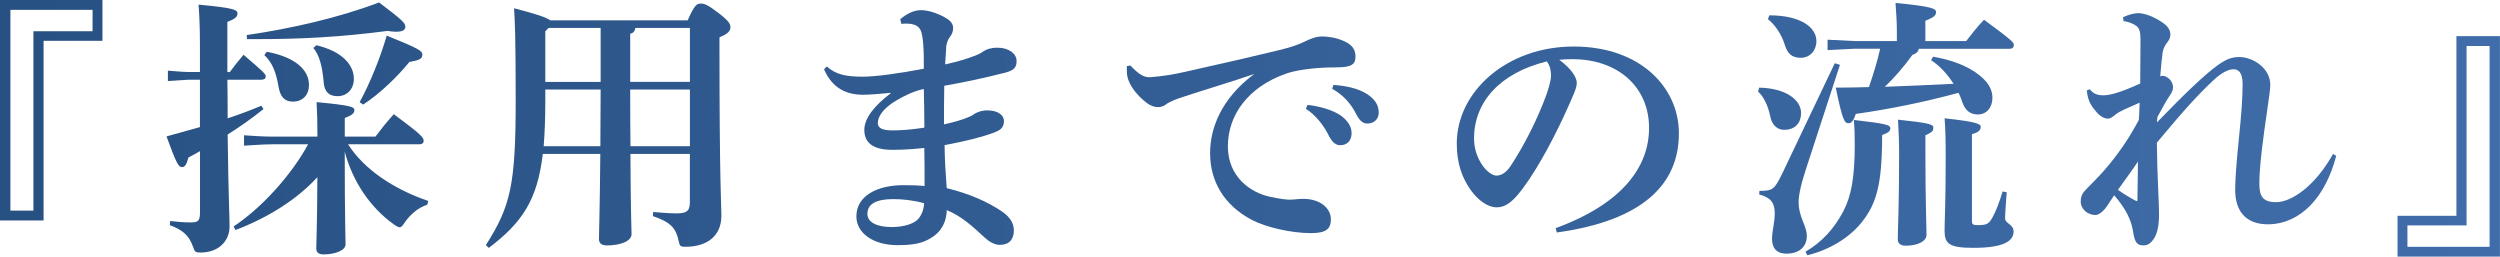
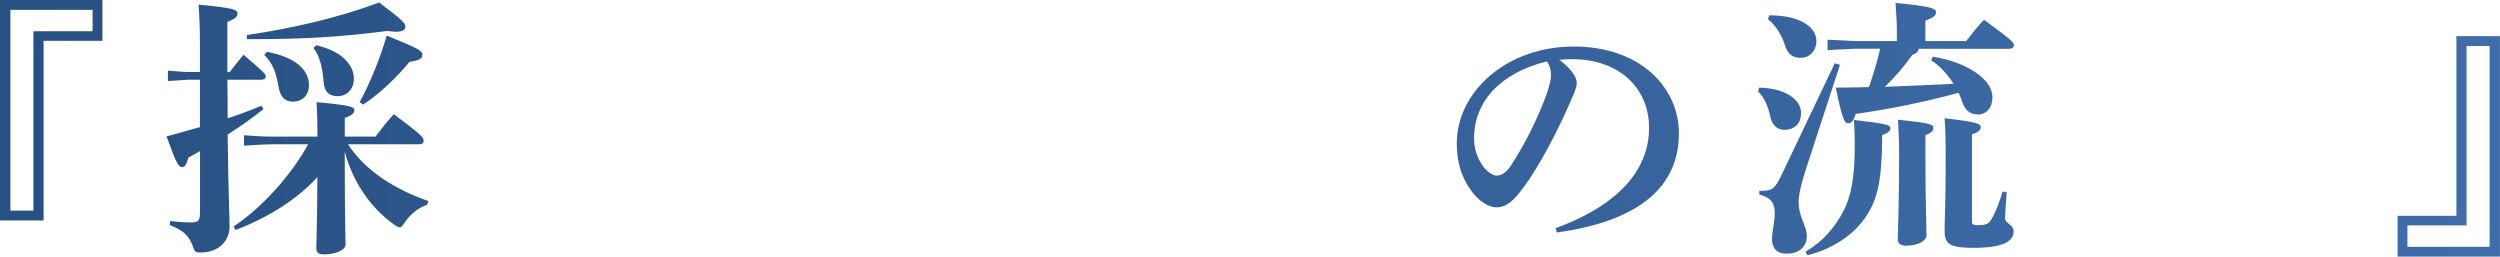
<svg xmlns="http://www.w3.org/2000/svg" id="_レイヤー_2" data-name="レイヤー_2" viewBox="0 0 629.83 64.65">
  <defs>
    <style>
      .cls-1 {
        fill: url(#_新規グラデーションスウォッチ_1);
      }
    </style>
    <linearGradient id="_新規グラデーションスウォッチ_1" data-name="新規グラデーションスウォッチ 1" x1="272.96" y1="739.69" x2="902.8" y2="739.69" gradientTransform="translate(-272.96 -707.36)" gradientUnits="userSpaceOnUse">
      <stop offset=".01" stop-color="#285183" />
      <stop offset="1" stop-color="#406daa" />
    </linearGradient>
  </defs>
  <g id="_レイヤー_1-2" data-name="レイヤー_1">
    <g>
      <path class="cls-1" d="M0,0h25.81v10.28h-14.83v45.26H0V0ZM8.42,53.06V7.87h14.9V2.48H2.62v50.58h5.8Z" />
      <path class="cls-1" d="M50.37,38.09c-.97.55-1.93,1.1-2.9,1.59-.48,1.79-.9,2.42-1.59,2.42-.9,0-1.38-.76-3.93-7.73,2.97-.83,5.73-1.59,8.42-2.35v-11.94h-2.83c-.69,0-3.59.28-5.24.34v-2.62c1.24.07,3.59.34,5.24.34h2.83v-6.97c0-4.07-.14-7.24-.34-10,8.97.83,9.8,1.31,9.8,2.21s-.62,1.38-2.55,2.14v12.63h.62c1.1-1.52,2.07-2.69,3.45-4.35,5.31,4.55,5.59,4.83,5.59,5.52,0,.48-.41.76-1.1.76h-8.56c.07,3.24.07,6.49.07,9.73,2.76-.9,5.52-1.93,8.49-3.17l.55.83c-3.1,2.48-6.07,4.55-9.04,6.42.21,16.28.48,20.15.48,23.18,0,3.59-2.69,6.55-7.31,6.55-1.24,0-1.45-.14-1.86-1.38-1.04-2.97-2.62-4.28-5.87-5.52l.07-1.04c1.86.21,3.17.35,5.18.35,1.86,0,2.35-.28,2.35-2.69v-15.25ZM68.38,36.36c-2.48,0-5.24.28-6.9.34v-2.62c1.72.14,5.11.34,6.9.34h11.59v-.62c0-3.1-.07-5.45-.21-8.07,8.9.83,9.52,1.24,9.52,2s-.55,1.31-2.42,2v4.69h7.73c1.45-1.93,2.69-3.52,4.62-5.66,7.04,5.24,7.52,5.86,7.52,6.76,0,.55-.48.83-.97.83h-18.08c4.07,6.35,11.52,11.32,20.22,14.28l-.28.97c-2,.55-4.21,2.35-5.59,4.35-.62.9-.9,1.31-1.31,1.31-.34,0-.76-.21-1.45-.69-6.21-4.42-10.49-11.11-12.42-18.35,0,17.39.21,21.53.21,23.32,0,1.52-2.55,2.55-5.52,2.55-1.24,0-1.86-.48-1.86-1.52,0-1.45.21-4.76.28-17.94-5.04,5.52-12.28,10.14-20.63,13.32l-.48-.9c7.11-4.69,14.63-13.04,18.77-20.7h-9.25ZM62.17,8.83c10.97-1.59,23.18-4.35,33.33-8.21,6.14,4.62,6.62,5.24,6.62,6.14,0,.76-.69,1.24-2.35,1.24-.55,0-1.31-.07-2.14-.21-12.14,1.59-22.08,2.07-33.26,2.07h-2.14l-.07-1.03ZM67.21,13.04c7.38,1.38,10.63,4.69,10.63,8.35,0,2.48-1.52,4.21-4.07,4.21-2.07,0-3.17-1.24-3.59-3.73-.62-3.59-1.52-6.07-3.59-8l.62-.83ZM79.7,11.39c6.35,1.52,9.45,4.83,9.45,8.49,0,2.62-1.79,4.35-4.07,4.35-2.14,0-3.31-1.03-3.52-3.38-.34-4.21-1.17-7.11-2.62-8.76l.76-.69ZM90.6,25.74c2.55-4.62,5.24-11.25,6.83-16.77,8.35,3.38,8.97,3.86,8.97,4.83s-.69,1.38-3.24,1.79c-3.11,3.8-7.38,7.94-11.66,10.76l-.9-.62Z" />
-       <path class="cls-1" d="M173.26,5.11c1.66-3.79,2.28-4.21,3.24-4.21,1.03,0,1.86.34,4.48,2.35,2.62,2,3.04,2.76,3.04,3.66s-.69,1.66-2.76,2.48v3.1c0,33.12.48,39.4.48,41.88,0,4.83-3.31,7.8-9.04,7.8-1.31,0-1.45-.14-1.72-1.45-.69-3.31-2.07-4.76-6.49-6.28l.07-1.03c2.62.21,4.07.34,5.93.34,2.21,0,3.31-.41,3.31-2.69v-12.28h-14.97c.07,15.32.28,19.11.28,20.22,0,1.73-2.76,2.83-6.21,2.83-1.31,0-2-.55-2-1.59,0-1.79.21-6.9.34-21.46h-14.49c-1.38,11.66-5.18,17.25-13.59,23.67l-.76-.69c6.21-9.8,7.52-15.04,7.52-36.43,0-16.28-.21-20.08-.41-23.25,5.87,1.52,8.21,2.35,9.11,3.04h34.64ZM137.38,25.32c0,4.42-.14,8.21-.41,11.52h14.28c0-4.76.07-9.52.07-14.28h-13.94v2.76ZM137.38,7.87v12.77h13.94V7.04h-13.11l-.83.83ZM173.81,7.04h-13.73c-.14.83-.55,1.31-1.31,1.45v12.14h15.04V7.04ZM173.81,22.56h-15.04c0,4.76,0,9.52.07,14.28h14.97v-14.28Z" />
-       <path class="cls-1" d="M208.31,16.77c2.35,2.07,4.97,2.55,9.04,2.55,3.1,0,8.83-.76,15.39-2,0-2.28,0-4.07-.14-6.07-.14-1.59-.28-2.69-.62-3.52-.55-1.31-1.79-1.79-3.86-1.79-.34,0-.69.07-1.04.07l-.28-1.17c1.66-1.38,3.38-2.28,5.24-2.28,1.66,0,4.14.69,6.42,2.07,1.04.62,1.66,1.45,1.66,2.42,0,.9-.28,1.59-.83,2.28-.48.62-.83,1.59-.9,2.35-.07,1.1-.14,2.69-.28,4.55,3.73-.83,5.73-1.52,7.38-2.14.83-.28,1.72-.76,2.41-1.24.62-.41,1.66-.83,3.45-.83,2.9,0,4.76,1.59,4.76,3.31,0,1.45-.41,2.35-2.83,2.97-5.24,1.31-9.52,2.28-15.39,3.31-.07,3.52-.07,6.9-.07,9.73,2.83-.62,4.76-1.24,5.93-1.73.55-.21,1.17-.48,1.59-.83.48-.34,1.79-.97,3.31-.97,2.97,0,4.28,1.31,4.28,2.69,0,1.79-1.1,2.35-2.48,2.9-2.97,1.1-6.69,2.07-12.49,3.17.07,4,.28,7.45.55,10.83,5.87,1.45,10.28,3.45,13.8,5.8,2.48,1.66,3.11,3.38,3.11,4.83,0,2.28-1.17,3.66-3.52,3.66-1.38,0-2.76-.83-3.86-1.86-3.11-2.9-5.87-5.38-9.52-6.9-.07,2.69-1.1,5.31-4,7.04-2.14,1.31-4.28,1.79-8.42,1.79-6.21,0-10.35-3.1-10.35-7.24,0-5.18,5.24-7.87,11.87-7.87,2.62,0,3.79.07,5.31.21,0-3.59,0-6.69-.07-9.59-2,.21-4.48.48-8.07.48-5.31,0-7.04-2.14-7.04-5.04s2.55-6.14,6.62-9.18v-.14c-2.83.28-5.38.48-6.97.48-3.93,0-7.66-1.45-9.8-6.42l.69-.69ZM225.08,50.16c-4.28,0-6.55,1.17-6.55,3.73,0,2.14,2.42,3.31,6.14,3.31,3.31,0,5.8-.97,6.69-2.07.83-.97,1.38-2.35,1.45-3.93-2.69-.76-5.52-1.04-7.73-1.04ZM232.74,22.43c-2.62.48-5.45,2-6.83,2.83-3.45,2-4.76,4.14-4.76,5.73,0,1.17.9,1.86,3.73,1.86,1.93,0,4.35-.14,8-.69,0-3.24-.07-6.42-.14-9.73Z" />
-       <path class="cls-1" d="M284.76,16.49c2.35,2.48,3.52,2.97,4.9,2.97.28,0,.55-.07.76-.07,2.69-.21,5.52-.69,8.21-1.31,9.04-2,17.94-4.07,23.05-5.31,3.17-.76,5.31-1.45,6.83-2.21,2.07-1.04,3.38-1.38,4.49-1.38,1.52,0,3.66.28,5.73,1.24,2.14.97,2.76,2.28,2.76,3.86,0,1.86-.9,2.69-4.76,2.69-6.49,0-10.83.9-12.76,1.59-9.59,3.38-14.63,10.49-14.63,18.29s5.8,11.66,10.49,12.7c2.55.55,4.14.76,5.24.76.34,0,.83-.07,1.04-.07.76-.07,1.52-.14,2.21-.14,4.49,0,6.97,2.55,6.97,5.11,0,2.42-1.1,3.52-5.04,3.52-4.9,0-11.25-1.45-14.83-3.31-7.11-3.73-10.56-9.8-10.56-16.84,0-6.07,2.62-13.59,11.11-19.94-5.8,2-10.83,3.45-18.01,5.8-1.52.48-3.31,1.17-4.21,1.86-.48.41-1.31.69-2,.69-.76,0-1.72-.21-2.9-1.1-2.76-2.14-4.42-4.62-4.83-6.62-.07-.48-.14-.83-.14-1.52v-1.1l.9-.14ZM329.41,26.43c2.69.28,6.55,1.24,8.69,2.9,1.45,1.17,2.41,2.55,2.41,4.21,0,2-1.24,3.04-2.83,3.04-1.38,0-2.21-.97-3.17-2.9-1.1-2.14-3.11-4.76-5.52-6.28l.41-.97ZM335.96,21.39c2.97.21,6.28.83,8.62,2.42,2,1.38,2.76,2.83,2.76,4.55s-1.24,2.76-2.83,2.76c-.97,0-1.86-.41-2.9-2.48-1.31-2.55-3.17-4.69-6-6.28l.34-.97Z" />
      <path class="cls-1" d="M391.92,57.48c17.11-6.28,23.53-15.66,23.53-25.25,0-10.35-7.87-17.32-19.32-17.32-1.24,0-2.35.07-3.31.14,3.24,2.42,4.42,4.55,4.42,5.86,0,1.38-1.1,3.52-2.21,6.07-2.76,6.21-7.11,14.77-11.39,20.49-2.28,3.04-4.07,4.76-6.62,4.76-2.14,0-4.62-1.72-6.49-4.35-2.21-3.1-3.52-6.76-3.52-11.73,0-13.04,12.56-24.43,29.46-24.43s26.5,10.42,26.5,21.87c0,12.9-9.18,22.01-30.77,24.98l-.28-1.1ZM371.36,34.85c0,2.83.9,5.11,2.28,7.04.9,1.24,2.35,2.35,3.31,2.35,1.24,0,2.48-.69,3.66-2.48,3.45-5.24,6.76-11.8,8.97-17.87.48-1.38,1.17-3.52,1.17-4.83,0-1.03-.14-2.35-1.04-3.59-11.87,2.9-18.35,10.28-18.35,19.39Z" />
      <path class="cls-1" d="M443.19,22.08c6.69.14,10.56,3.04,10.56,6.42,0,2.35-1.38,4.21-4.28,4.21-1.72,0-3.04-1.24-3.45-3.24-.55-2.69-1.59-5.04-3.11-6.42l.28-.97ZM463.54,16.35l-8.62,26.43c-1.38,4.21-1.79,6.69-1.79,8.14,0,3.8,2.07,6,2.07,8.49,0,2.9-2.07,4.49-5.11,4.49-2.62,0-3.66-1.52-3.66-3.73,0-1.86.69-4.28.69-6.42,0-2.69-1.04-4-3.93-4.76l.07-.9c3.38,0,3.79-.35,5.8-4.49l13.18-27.67,1.31.41ZM445.74,3.86c7.93,0,11.87,3.04,11.87,6.49,0,2.35-1.59,4.21-3.93,4.21s-3.38-1.17-4-3.17c-.83-2.69-2.48-5.18-4.28-6.55l.34-.97ZM454.85,63.41c4.28-2.48,7.31-5.93,9.59-10.28,1.93-3.73,2.83-8.42,2.83-16.63,0-2.76-.07-4.49-.21-6.28,8.56.97,9.18,1.31,9.18,2.14,0,.62-.48,1.1-2.07,1.66,0,12.49-1.45,17.18-4.9,21.67-3.17,4.14-8.35,7.25-13.94,8.62l-.48-.9ZM483.41,12.28c-.14.83-.83,1.31-1.59,1.52-2.28,3.17-4.55,5.73-6.97,8.07,5.8-.21,11.52-.48,17.32-.76-1.59-2.48-3.59-4.62-5.66-5.93l.48-.9c4.49.76,8.76,2.28,11.8,4.76,2.21,1.79,3.17,3.66,3.17,5.59,0,2.48-1.52,4.21-3.66,4.21-1.73,0-3.17-.83-3.93-3.1-.28-.83-.55-1.59-.97-2.35-8.97,2.42-17.59,4.14-25.88,5.31-.55,1.79-1.1,2.35-1.86,2.35-.97,0-1.52-.9-3.17-8.97,2.9,0,5.66-.07,8.35-.14,1.1-3.17,2.14-6.56,2.83-9.66h-6.49l-6.76.34v-2.62l6.76.34h10.7v-2.21c0-2.42-.14-4.76-.34-7.38,8.83.83,10.21,1.38,10.21,2.28,0,.97-.69,1.38-2.69,2.21v5.11h10.28c1.38-1.79,2.62-3.38,4.49-5.38,7.31,5.38,7.52,5.73,7.52,6.42,0,.48-.34.9-1.1.9h-22.84ZM485.07,38.85c0,11.8.28,18.22.28,20.29,0,1.66-2.21,2.76-5.31,2.76-1.24,0-1.93-.62-1.93-1.59,0-2.14.34-8.69.34-21.67,0-3.04-.14-5.93-.28-8.49,7.87.83,8.9,1.17,8.9,2,0,.69-.07,1.1-2,1.93v4.76ZM496.8,55.75c0,.76.28.97,1.45.97,2.28,0,2.83-.28,3.79-2.07.83-1.52,1.73-3.86,2.48-6.42l1.04.21c-.21,2.62-.41,5.52-.41,6.62,0,1.24,2.14,1.45,2.14,3.24,0,2.42-2.42,4.14-10.14,4.14-6.14,0-7.25-1.04-7.25-4.35,0-2.42.28-6.9.28-18.01,0-5.24-.07-7.73-.28-10.28,8.28.9,9.11,1.45,9.11,2.14,0,.83-.48,1.38-2.21,1.86v21.94Z" />
-       <path class="cls-1" d="M588.57,39.26c-2.69,10.35-8.9,17.11-17.04,17.25-5.52.07-8.42-3.1-8.42-8.69,0-2.35.28-6.55.97-13.25.55-5.38.9-9.59.9-13.46,0-2.9-1.1-3.66-2.28-3.66-1.38,0-3.1.97-4.83,2.55-3.79,3.52-7.31,7.31-14.49,15.94.07,7.94.55,15.04.55,17.87s-.34,4.83-1.31,6.35c-.69,1.03-1.45,1.66-2.62,1.66-1.66,0-2.21-.83-2.62-3.52-.41-2.76-1.79-5.73-4.76-9.11-.76,1.1-1.66,2.62-2.28,3.38-.9,1.04-1.72,1.59-2.48,1.59-1.86,0-3.66-1.45-3.66-3.38,0-1.52.55-2.28,1.59-3.31,1.31-1.38,2.76-2.76,4.28-4.49,3.31-3.79,6.35-8.14,8.76-12.76.14-1.45.14-2.9.21-4.35-3.11,1.38-5.11,2.14-6.14,3.04-.83.69-1.31.97-1.86.97-.76,0-1.73-.41-2.76-1.52-1.45-1.66-2.28-2.9-2.55-5.59l.76-.28c.97,1.24,2.07,1.52,3.45,1.52,1.79,0,4.69-.9,9.25-2.97,0-3.45.07-7.87.07-10.9,0-1.73-.14-3.04-1.1-3.66-.83-.55-1.79-.97-3.17-1.17l-.14-.97c1.59-.76,2.97-1.03,3.93-1.03,1.31,0,3.93.83,6.28,2.55,1.38,1.03,1.73,2,1.73,2.83s-.35,1.45-.9,2.14c-.48.62-.9,1.52-1.04,2.28-.21,1.45-.34,2.83-.62,6.14.21-.14.48-.14.69-.14.34,0,.76.14,1.31.55.97.69,1.24,1.79,1.24,2.28,0,.62-.21,1.24-.97,2.35s-1.59,2.62-2.97,5.18l-.14,1.38c7.52-7.8,12.42-12.35,15.32-14.42,1.93-1.38,3.38-2.07,5.45-2.07,3.31,0,7.8,2.69,7.8,7.04,0,1.1-.34,3.31-.76,6.21-1.04,7.11-2,14.35-2,18.63,0,3.24.9,4.69,4.21,4.69,4,0,9.94-4.21,14.35-12.14l.83.48ZM538.48,50.58c.07-2.55.07-6.07.14-9.87-1.45,2.21-3.59,5.04-5.04,7.11,1.31.97,3.17,2.07,4.62,2.83l.28-.07Z" />
      <path class="cls-1" d="M629.83,64.65h-25.81v-10.28h14.83V9.11h10.97v55.55ZM621.41,11.59v45.2h-14.9v5.38h20.7V11.59h-5.8Z" />
    </g>
  </g>
</svg>